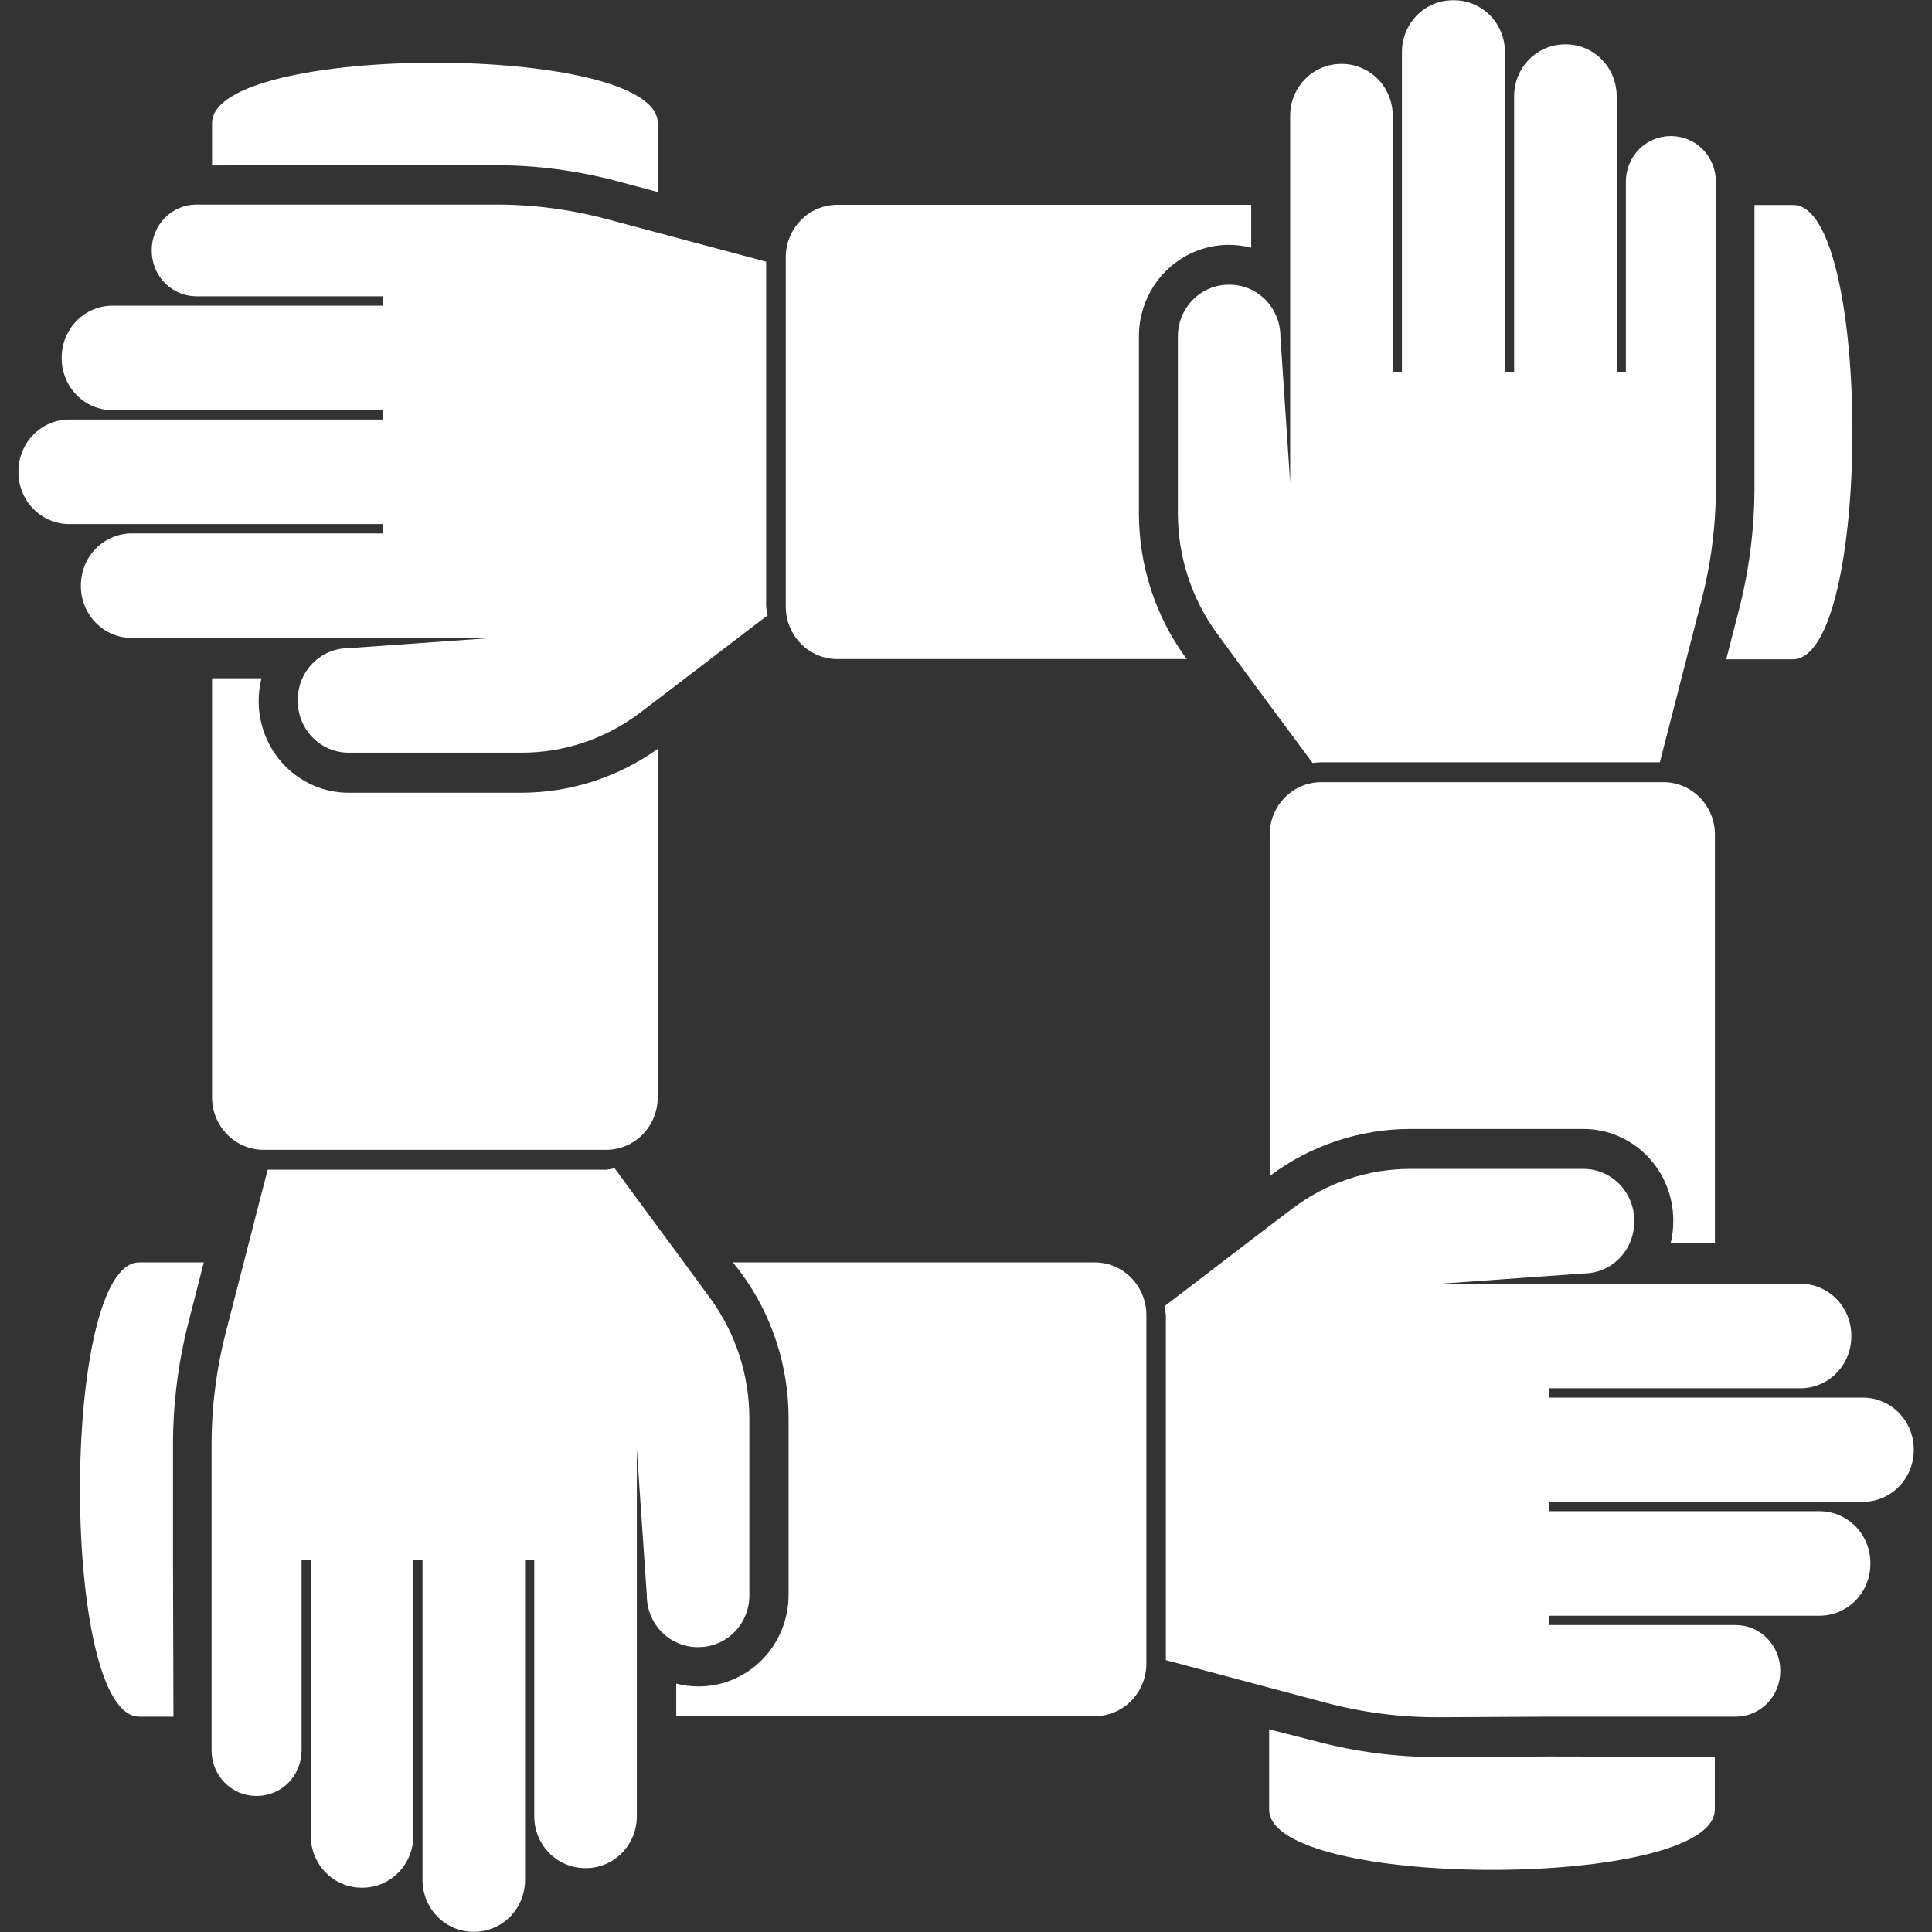
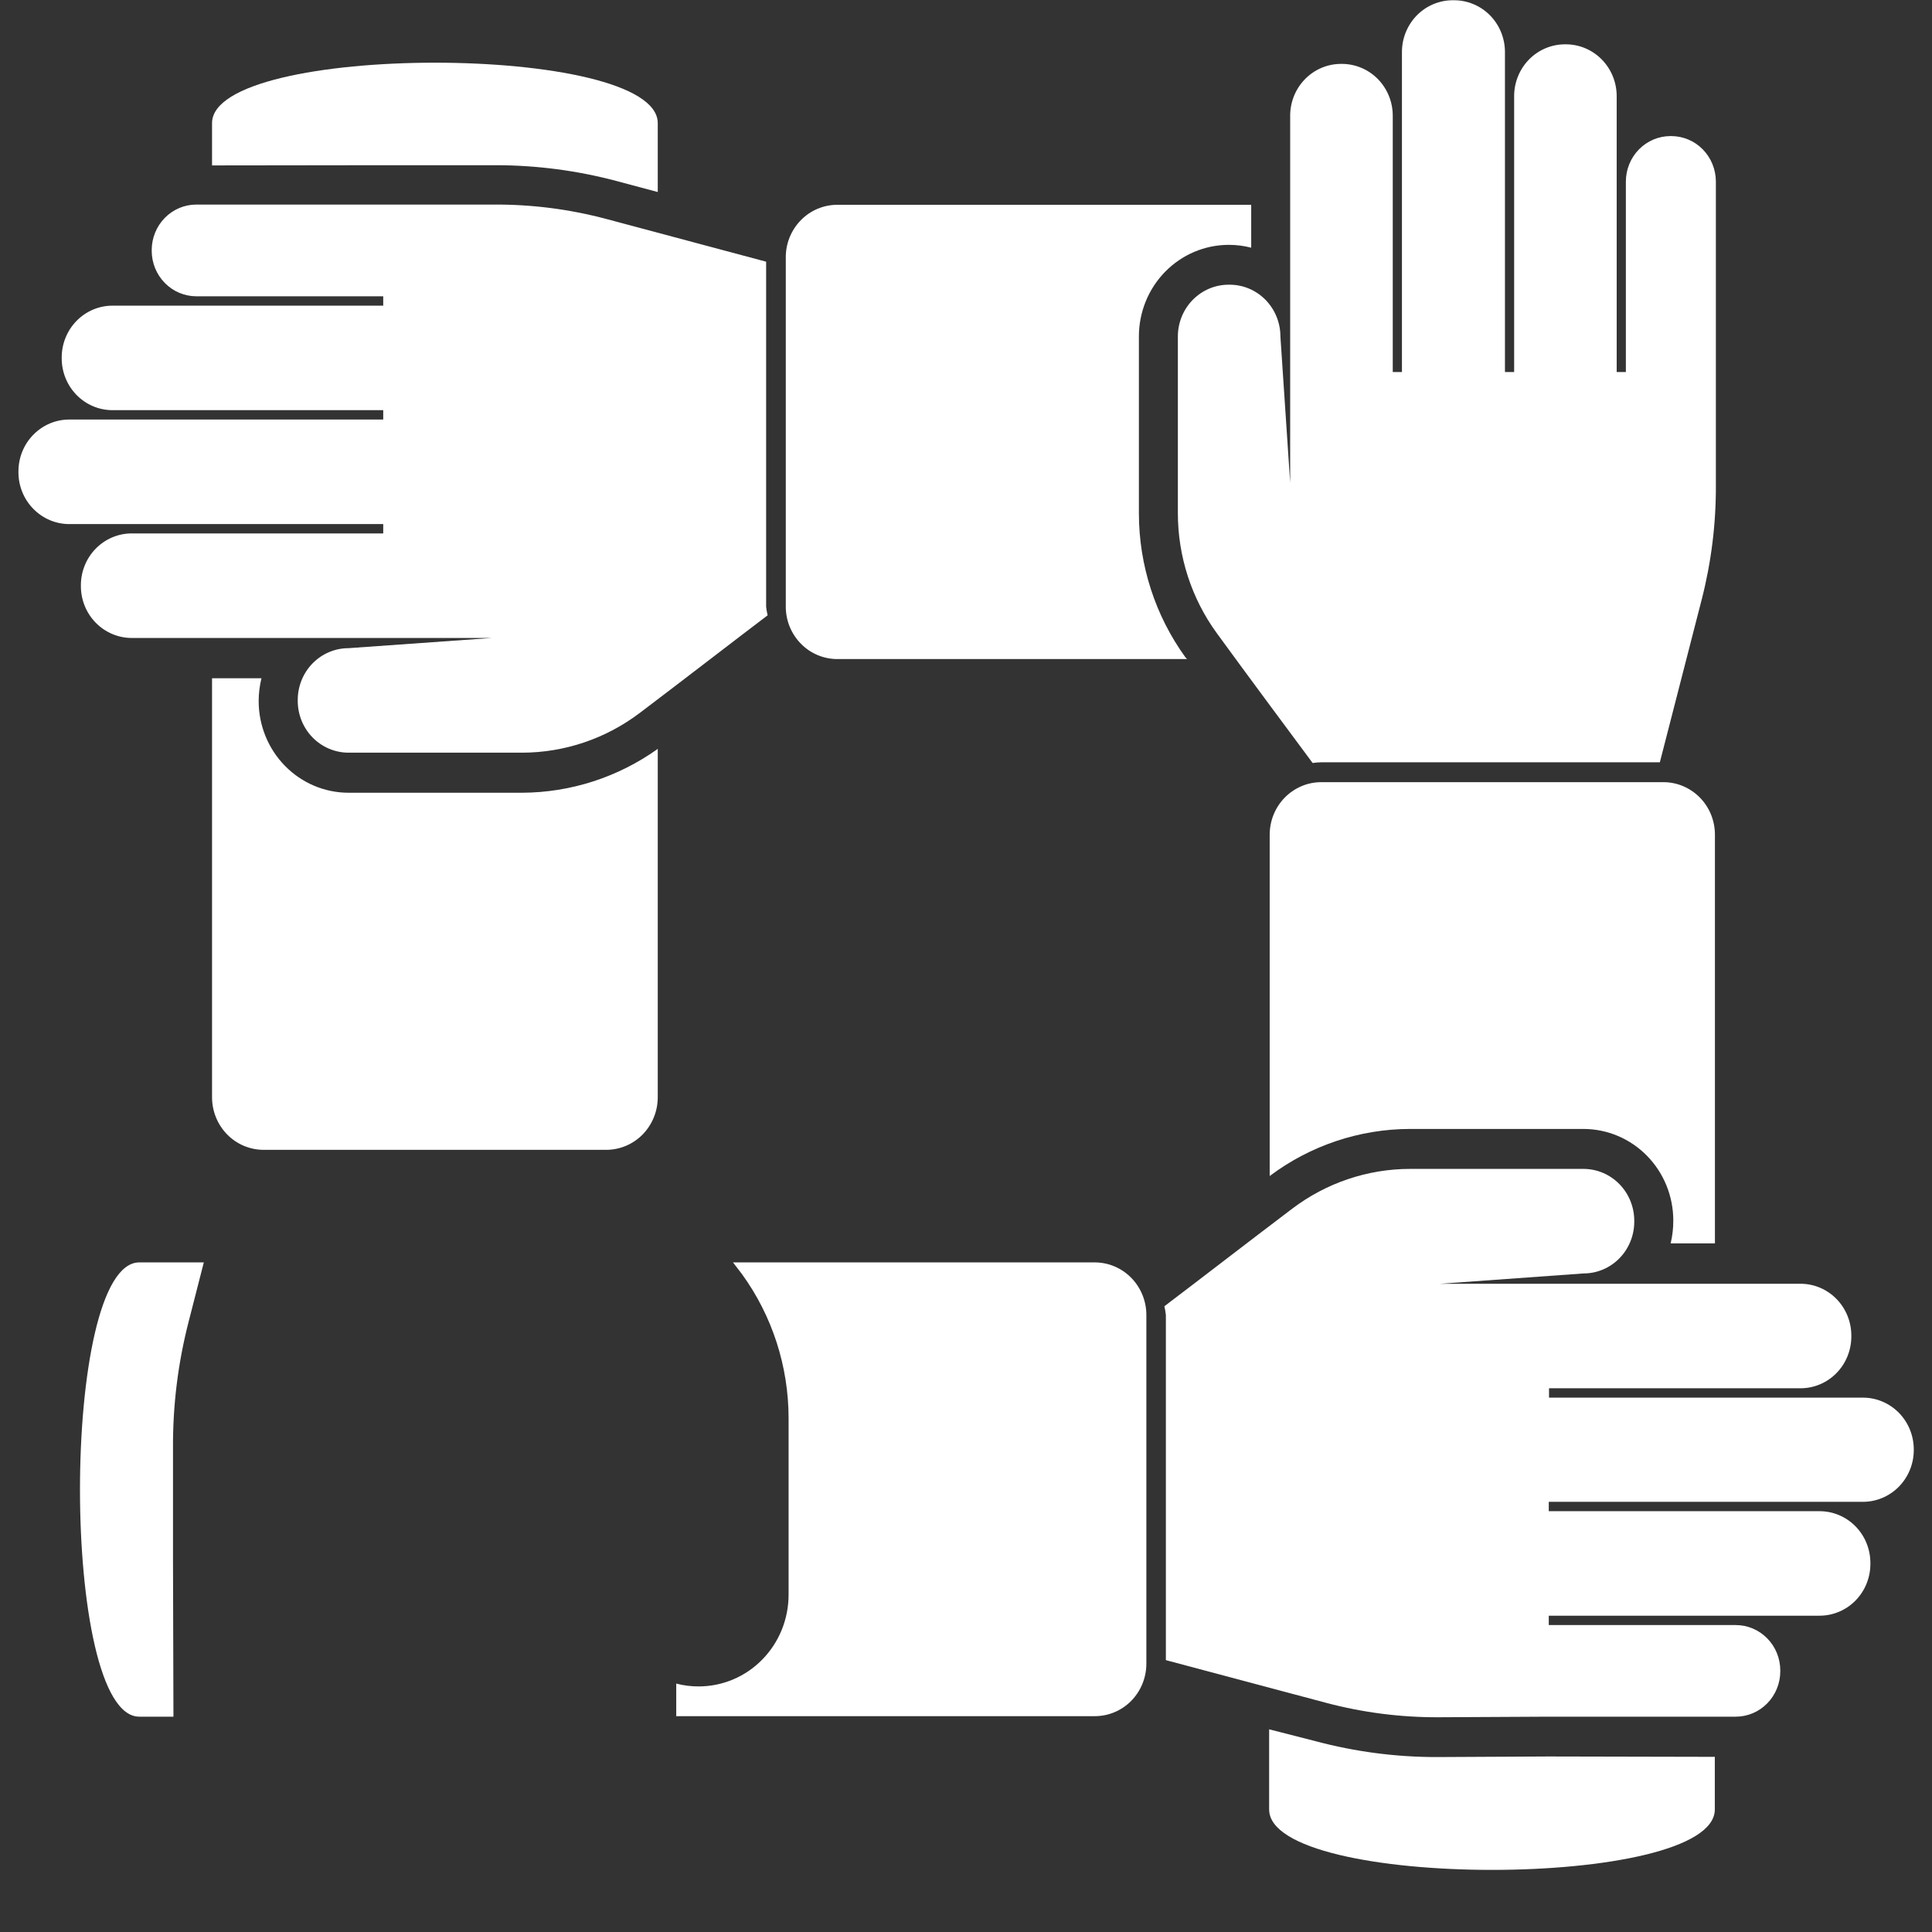
<svg xmlns="http://www.w3.org/2000/svg" width="53" height="53" viewBox="0 0 53 53" fill="none">
  <rect x="0" y="0" width="53" height="53" fill="#333333" stroke="none" />
  <g clip-path="url(#clip0_4186_7012)">
    <path d="M36.245 20.912H45.534L46.682 16.448C46.947 15.416 47.078 14.354 47.071 13.288V10.206V4.978C47.07 4.648 46.941 4.332 46.712 4.098C46.483 3.865 46.173 3.734 45.849 3.733H45.824C45.5 3.734 45.19 3.865 44.961 4.098C44.732 4.332 44.603 4.648 44.602 4.978V10.206H44.35V2.637C44.35 2.261 44.204 1.9 43.943 1.634C43.682 1.367 43.329 1.217 42.959 1.216H42.931C42.561 1.216 42.207 1.366 41.945 1.632C41.684 1.899 41.537 2.26 41.537 2.637V10.206H41.285V1.428C41.285 1.051 41.139 0.691 40.878 0.424C40.617 0.158 40.263 0.008 39.894 0.007H39.865C39.681 0.005 39.499 0.041 39.328 0.111C39.157 0.182 39.002 0.286 38.871 0.418C38.741 0.55 38.637 0.708 38.566 0.881C38.495 1.054 38.459 1.24 38.459 1.428V10.206H38.207V3.174C38.207 2.797 38.06 2.436 37.8 2.17C37.539 1.904 37.185 1.754 36.816 1.753H36.787C36.418 1.753 36.063 1.902 35.802 2.169C35.54 2.435 35.393 2.797 35.393 3.174V10.206V13.245L35.125 9.23C35.125 8.854 34.978 8.492 34.717 8.226C34.456 7.959 34.101 7.81 33.731 7.81H33.706C33.336 7.81 32.982 7.959 32.72 8.226C32.459 8.492 32.312 8.854 32.312 9.23V14.078C32.312 15.264 32.687 16.419 33.381 17.371C34.245 18.558 35.413 20.128 36.009 20.931C36.087 20.92 36.166 20.913 36.245 20.912Z" fill="white" />
    <path d="M21.017 16.646V7.179L16.637 6.008C15.625 5.738 14.583 5.605 13.537 5.612H10.513H5.384C5.06 5.612 4.75 5.744 4.521 5.977C4.292 6.211 4.163 6.527 4.162 6.857V6.883C4.163 7.213 4.292 7.529 4.521 7.762C4.75 7.996 5.06 8.127 5.384 8.128H10.513V8.385H3.087C2.718 8.385 2.364 8.534 2.102 8.8C1.841 9.066 1.694 9.426 1.693 9.802V9.832C1.693 10.018 1.729 10.203 1.799 10.375C1.869 10.548 1.972 10.704 2.101 10.836C2.231 10.968 2.384 11.073 2.553 11.144C2.723 11.216 2.904 11.252 3.087 11.252H10.513V11.509H1.9C1.531 11.509 1.177 11.658 0.916 11.924C0.654 12.19 0.507 12.55 0.506 12.927V12.956C0.506 13.333 0.653 13.694 0.915 13.96C1.176 14.227 1.531 14.377 1.9 14.377H10.513V14.633H3.613C3.244 14.633 2.89 14.783 2.629 15.048C2.367 15.314 2.22 15.675 2.219 16.051V16.08C2.219 16.457 2.366 16.818 2.628 17.085C2.889 17.351 3.244 17.501 3.613 17.501H10.513H13.495L9.562 17.781C9.192 17.781 8.838 17.93 8.576 18.197C8.315 18.463 8.168 18.825 8.168 19.201V19.227C8.168 19.604 8.315 19.965 8.576 20.232C8.838 20.498 9.192 20.648 9.562 20.648H14.321C15.484 20.647 16.616 20.265 17.549 19.559C18.714 18.678 20.254 17.488 21.058 16.88C21.04 16.803 21.026 16.725 21.017 16.646Z" fill="white" />
    <path d="M31.983 36.072V45.542L36.363 46.709C37.375 46.979 38.417 47.113 39.463 47.109L42.487 47.093H47.617C47.941 47.093 48.251 46.962 48.48 46.728C48.709 46.495 48.838 46.178 48.838 45.848V45.822C48.837 45.492 48.708 45.176 48.479 44.944C48.25 44.711 47.94 44.58 47.617 44.58H42.487V44.323H49.916C50.286 44.323 50.641 44.173 50.902 43.907C51.163 43.641 51.31 43.279 51.31 42.902V42.873C51.309 42.497 51.162 42.136 50.901 41.871C50.64 41.605 50.285 41.456 49.916 41.456H42.487V41.199H51.1C51.468 41.201 51.823 41.053 52.085 40.79C52.347 40.526 52.497 40.167 52.5 39.791V39.762C52.5 39.385 52.353 39.024 52.092 38.757C51.83 38.491 51.476 38.341 51.106 38.341H42.494V38.084H49.393C49.762 38.084 50.117 37.935 50.378 37.669C50.639 37.404 50.786 37.043 50.787 36.667V36.638C50.787 36.261 50.64 35.899 50.379 35.633C50.117 35.366 49.763 35.217 49.393 35.217H42.487H39.505L43.441 34.934C43.81 34.934 44.164 34.785 44.425 34.519C44.685 34.253 44.832 33.892 44.832 33.516V33.487C44.832 33.111 44.685 32.75 44.425 32.484C44.164 32.217 43.81 32.067 43.441 32.066H38.682C37.518 32.067 36.385 32.449 35.451 33.156C34.286 34.037 32.746 35.227 31.942 35.834C31.96 35.913 31.974 35.992 31.983 36.072Z" fill="white" />
-     <path d="M16.631 32.089H7.342L6.194 36.553C5.929 37.584 5.798 38.647 5.804 39.713V42.795V48.023C5.805 48.353 5.934 48.669 6.163 48.903C6.392 49.136 6.702 49.267 7.026 49.268H7.052C7.375 49.267 7.686 49.136 7.915 48.903C8.143 48.669 8.272 48.353 8.273 48.023V42.795H8.525V50.364C8.525 50.74 8.672 51.101 8.932 51.367C9.193 51.634 9.547 51.784 9.916 51.785H9.945C10.315 51.785 10.669 51.635 10.93 51.368C11.192 51.102 11.339 50.741 11.339 50.364V42.795H11.591V51.573C11.591 51.949 11.737 52.31 11.998 52.577C12.259 52.843 12.612 52.993 12.982 52.994H13.01C13.38 52.994 13.734 52.844 13.996 52.578C14.257 52.311 14.404 51.95 14.404 51.573V42.795H14.656V49.827C14.656 50.204 14.803 50.565 15.063 50.831C15.324 51.097 15.678 51.247 16.047 51.248H16.076C16.445 51.248 16.8 51.098 17.061 50.832C17.323 50.566 17.47 50.204 17.47 49.827V42.795V39.755L17.744 43.764C17.743 43.951 17.779 44.136 17.849 44.308C17.919 44.481 18.022 44.638 18.151 44.77C18.281 44.902 18.434 45.006 18.604 45.077C18.773 45.149 18.955 45.185 19.138 45.185H19.163C19.346 45.185 19.528 45.149 19.697 45.077C19.866 45.006 20.02 44.902 20.15 44.77C20.279 44.638 20.382 44.481 20.452 44.308C20.522 44.136 20.558 43.951 20.557 43.764V38.916C20.557 37.73 20.182 36.576 19.489 35.623C18.624 34.437 17.457 32.866 16.86 32.047C16.785 32.066 16.708 32.08 16.631 32.089Z" fill="white" />
    <path d="M32.519 18.031C31.691 16.888 31.244 15.505 31.243 14.084V9.23C31.243 8.564 31.502 7.925 31.964 7.454C32.426 6.983 33.052 6.718 33.706 6.717C33.914 6.716 34.122 6.743 34.324 6.795V5.618H22.972C22.786 5.618 22.602 5.655 22.43 5.727C22.258 5.799 22.102 5.905 21.971 6.039C21.839 6.173 21.735 6.332 21.663 6.507C21.592 6.681 21.556 6.869 21.556 7.058V16.64C21.556 16.829 21.592 17.017 21.663 17.191C21.735 17.366 21.839 17.525 21.971 17.659C22.102 17.793 22.258 17.899 22.43 17.971C22.602 18.043 22.786 18.08 22.972 18.08H32.564L32.519 18.031Z" fill="white" />
-     <path d="M49.192 5.624H48.13V10.205V13.284C48.136 14.444 47.994 15.601 47.706 16.723L47.355 18.086H49.179C51.361 18.086 51.361 5.624 49.192 5.624Z" fill="white" />
    <path d="M10.513 4.532H13.597C14.714 4.532 15.827 4.678 16.908 4.964L18.044 5.267V3.378C18.044 1.167 5.817 1.167 5.817 3.378V4.538L10.513 4.532Z" fill="white" />
    <path d="M14.321 21.747H9.562C8.909 21.747 8.282 21.483 7.82 21.012C7.357 20.541 7.097 19.903 7.096 19.237C7.096 19.024 7.122 18.812 7.173 18.606H5.817V30.099C5.817 30.289 5.853 30.476 5.924 30.651C5.995 30.826 6.099 30.986 6.23 31.12C6.361 31.254 6.517 31.36 6.689 31.433C6.861 31.505 7.045 31.543 7.23 31.543H16.631C16.817 31.543 17.001 31.505 17.172 31.433C17.344 31.36 17.5 31.254 17.631 31.12C17.762 30.986 17.866 30.826 17.937 30.651C18.008 30.476 18.044 30.289 18.044 30.099V20.544C16.953 21.323 15.653 21.742 14.321 21.747Z" fill="white" />
    <path d="M38.682 30.97H43.441C44.094 30.971 44.721 31.236 45.182 31.707C45.644 32.178 45.903 32.817 45.903 33.483C45.904 33.694 45.879 33.905 45.83 34.11H47.045V22.901C47.046 22.711 47.009 22.523 46.939 22.348C46.868 22.173 46.764 22.014 46.633 21.88C46.501 21.746 46.345 21.64 46.174 21.567C46.002 21.494 45.818 21.457 45.632 21.457H36.245C36.059 21.457 35.875 21.494 35.703 21.567C35.532 21.64 35.376 21.746 35.244 21.88C35.113 22.014 35.009 22.173 34.938 22.348C34.867 22.523 34.831 22.711 34.831 22.901V32.261C35.947 31.424 37.296 30.972 38.682 30.97Z" fill="white" />
    <path d="M42.487 48.185L39.409 48.201C38.29 48.201 37.175 48.055 36.092 47.766L34.816 47.44V49.638C34.816 51.849 47.042 51.849 47.042 49.638V48.195L42.487 48.185Z" fill="white" />
    <path d="M4.746 42.794V39.719C4.739 38.557 4.882 37.4 5.17 36.276L5.591 34.631H3.821C1.652 34.631 1.652 47.093 3.821 47.093H4.758L4.746 42.794Z" fill="white" />
    <path d="M30.035 34.631H20.108L20.357 34.956C21.185 36.099 21.632 37.482 21.633 38.903V43.75C21.633 44.08 21.569 44.407 21.445 44.712C21.321 45.017 21.139 45.294 20.91 45.527C20.681 45.761 20.41 45.946 20.11 46.072C19.811 46.198 19.491 46.263 19.167 46.263C18.959 46.264 18.752 46.238 18.551 46.185V47.079H30.035C30.409 47.079 30.768 46.928 31.033 46.659C31.297 46.389 31.447 46.024 31.448 45.642V36.071C31.447 35.689 31.298 35.324 31.033 35.054C30.768 34.784 30.409 34.632 30.035 34.631Z" fill="white" />
  </g>
  <defs>
    <clipPath id="clip0_4186_7012">
      <rect width="52" height="53" fill="white" transform="translate(0.5)" />
    </clipPath>
  </defs>
</svg>